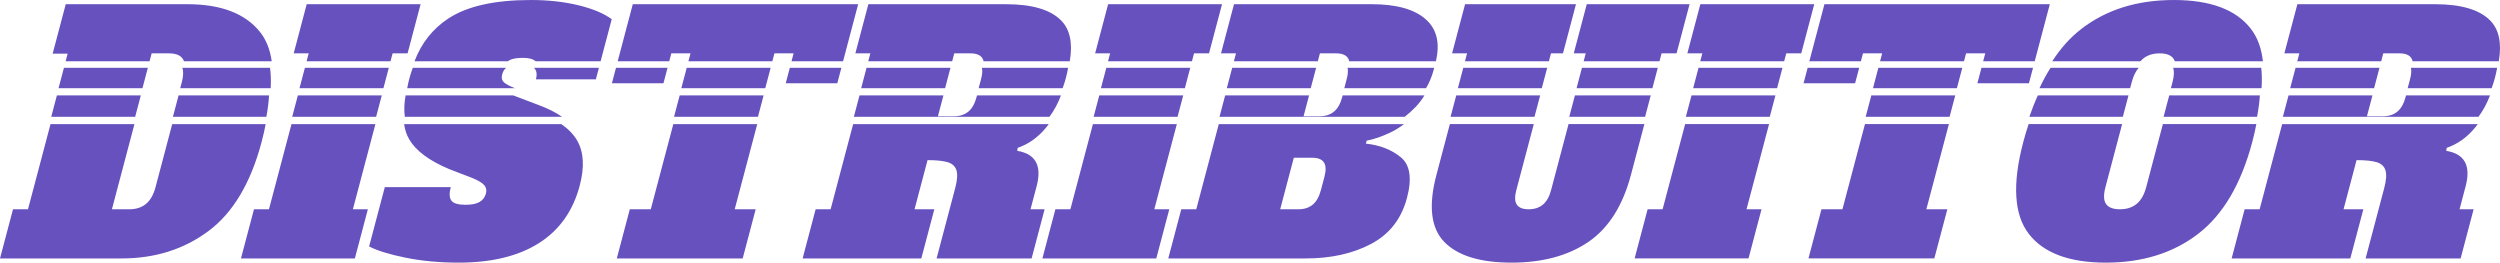
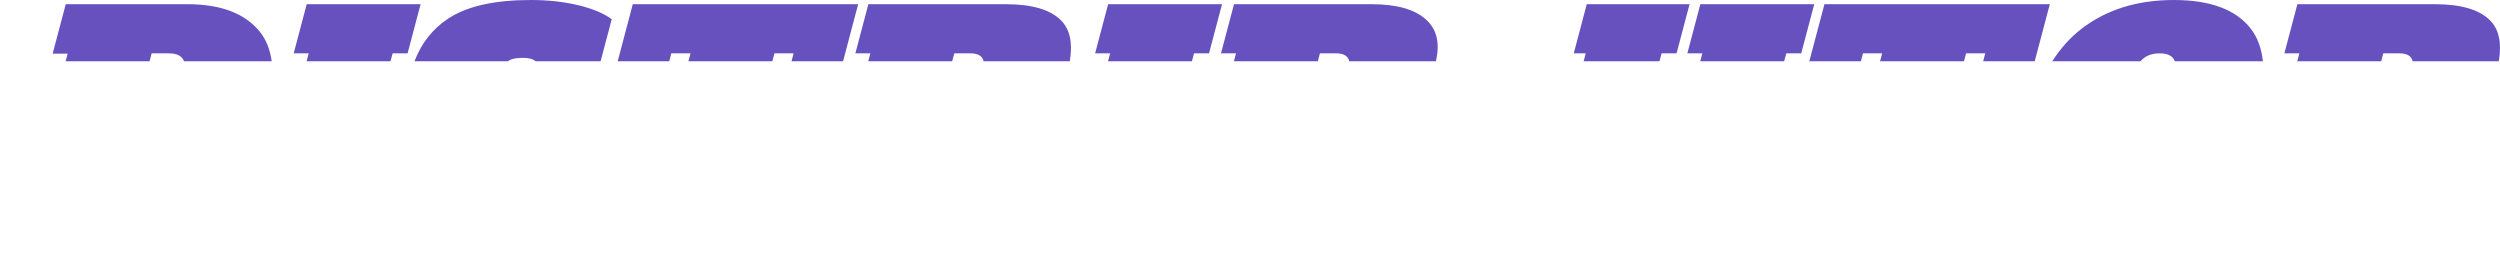
<svg xmlns="http://www.w3.org/2000/svg" xml:space="preserve" width="80.253mm" height="8.431mm" version="1.1" style="shape-rendering:geometricPrecision; text-rendering:geometricPrecision; image-rendering:optimizeQuality; fill-rule:evenodd; clip-rule:evenodd" viewBox="0 0 7975.47 837.81">
  <defs>
    <style type="text/css">
   
    .fil0 {fill:#6651BF}
   
  </style>
  </defs>
  <g id="Camada_x0020_1">
    <g id="_1990569207504">
-       <path class="fil0" d="M7329.06 13.39l-41.49 156.8 47.81 0 -6.7 25.3 267.72 0 6.69 -25.3 51.64 0c18.48,0 31.05,4.94 37.66,14.82 2,2.99 3.45,6.49 4.34,10.48l274.89 0c10.03,-58.96 0.45,-102.77 -28.75,-131.43 -34.4,-33.78 -92.72,-50.67 -174.95,-50.67l-438.87 0zm-6462.25 182.1c-5.27,-38.19 -18,-69.72 -38.2,-94.62 -47.34,-58.33 -124.24,-87.48 -230.7,-87.48l-388.19 0 -41.75 157.76 47.81 0 -6.44 24.34 267.72 0 6.69 -25.3 55.45 0c25.93,0 41.87,8.44 47.82,25.3l279.79 0zm111.63 -182.1l-41.49 156.8 47.81 0 -6.7 25.3 267.72 0 6.69 -25.3 47.81 0 41.49 -156.8 -363.33 0zm452.18 45.42c-50.15,32.89 -86.26,78.45 -108.34,136.69l297.83 0c1.77,-1.45 3.7,-2.71 5.77,-3.79 9.23,-4.78 23.41,-7.18 42.53,-7.18 18.92,0 32.35,3.66 40.28,10.96l207.33 0 35.54 -134.29c-25.07,-18.49 -60.51,-33.31 -106.33,-44.46 -45.8,-11.15 -96.45,-16.74 -151.89,-16.74 -115.38,0 -202.95,19.61 -262.73,58.8zm588.09 -45.42l-48.19 182.1 164.45 0 6.7 -25.3 61.19 0 -6.7 25.3 267.72 0 6.7 -25.3 61.19 0 -6.69 25.3 164.45 0 48.19 -182.1 -719.01 0zm751.52 0l-41.5 156.8 47.81 0 -6.7 25.3 267.72 0 6.7 -25.3 51.63 0c18.48,0 31.05,4.94 37.66,14.82 2.01,2.99 3.45,6.49 4.34,10.48l274.89 0c10.03,-58.96 0.45,-102.77 -28.75,-131.43 -34.39,-33.78 -92.72,-50.67 -174.95,-50.67l-438.86 0zm764.9 0l-41.49 156.8 47.81 0 -6.7 25.3 267.72 0 6.7 -25.3 47.8 0 41.5 -156.8 -363.34 0zm401.58 0l-41.49 156.8 47.8 0 -6.69 25.3 267.72 0 6.69 -25.3 51.64 0c18.48,0 31.05,4.94 37.66,14.82 2,2.99 3.44,6.49 4.34,10.48l276.3 0c13.72,-57.51 3.2,-101.96 -31.56,-133.35 -36.02,-32.5 -93.87,-48.76 -173.55,-48.76l-438.87 0zm737.17 0l-41.49 156.8 47.8 0 -6.69 25.3 267.72 0 6.69 -25.3 38.25 0 41.49 -156.8 -353.77 0zm388.19 0l-41.5 156.8 38.25 0 -6.7 25.3 241.9 0 6.7 -25.3 47.8 0 41.5 -156.8 -327.95 0zm362.36 0l-41.49 156.8 47.81 0 -6.7 25.3 267.72 0 6.69 -25.3 47.81 0 41.49 -156.8 -363.33 0zm395.85 0l-48.19 182.1 164.45 0 6.7 -25.3 61.19 0 -6.7 25.3 267.72 0 6.7 -25.3 61.19 0 -6.69 25.3 164.45 0 48.19 -182.1 -719.01 0zm1114.56 -13.39c-116.65,0 -214.78,30.59 -294.39,91.79 -35.5,27.28 -66.62,61.85 -93.37,103.7l281.14 0c2.58,-2.97 5.35,-5.66 8.26,-8.08 13.87,-11.48 31.64,-17.22 53.32,-17.22 21.67,0 36.41,5.74 44.21,17.22 1.63,2.41 2.96,5.11 3.99,8.08l281.13 0c-4.59,-41.85 -17.41,-76.42 -38.48,-103.7 -47.22,-61.2 -129.16,-91.79 -245.81,-91.79z" />
-       <path class="fil0" d="M431.19 372.53l18.04 -68.15 -267.72 0 -18.04 68.15 267.72 0zm7119.8 -1.72l17.58 -66.43 -267.72 0 -18.04 68.15 624.08 0c15.02,-20.45 27.24,-43.17 36.65,-68.15l-267.9 0 -1.38 5.25c-5.57,21.03 -14.28,36.49 -26.15,46.37 -11.85,9.88 -27.02,14.82 -45.5,14.82l-51.64 0zm-630.68 -66.43l-18.04 68.15 298.2 0c4.57,-24.11 7.58,-46.83 9.01,-68.15l-289.17 0zm-130.03 0l-289.18 0c-9.85,21.33 -18.86,44.04 -27.05,68.15l298.2 0 18.04 -68.15zm-552.66 0l-267.72 0 -18.04 68.15 267.72 0 18.04 -68.15zm-573.67 0l-267.72 0 -18.04 68.15 267.72 0 18.04 -68.15zm-639.65 0l-18.04 68.15 241.9 0 18.04 -68.15 -241.9 0zm-378.62 0l-18.04 68.15 267.72 0 18.04 -68.15 -267.72 0zm-469.46 0l-267.72 0 -18.04 68.15 590.85 0c12.03,-9.24 23.77,-19.85 35.23,-31.83 10.54,-11.03 19.75,-23.14 27.61,-36.32l-260.85 0 -1.39 5.25c-5.57,21.03 -14.27,36.49 -26.14,46.37 -11.85,9.88 -27.02,14.82 -45.51,14.82l-51.63 0 17.58 -66.43zm-401.58 0l-267.72 0 -18.04 68.15 267.72 0 18.04 -68.15zm-389.92 0l-267.9 0 -1.39 5.25c-5.57,21.03 -14.28,36.49 -26.14,46.37 -11.86,9.88 -27.03,14.82 -45.51,14.82l-51.64 0 17.58 -66.43 -267.72 0 -18.03 68.15 624.07 0c15.02,-20.45 27.25,-43.17 36.66,-68.15zm-948.67 0l-267.72 0 -18.04 68.15 267.72 0 18.04 -68.15zm-798.62 0l-343.59 0c-4.38,25.15 -5.17,47.87 -2.36,68.15l501.49 0c-20.05,-13.89 -44.59,-26.27 -73.64,-37.09l-75.6 -28.69c-2.18,-0.8 -4.28,-1.59 -6.31,-2.38zm-419.49 0l-267.72 0 -18.04 68.15 267.72 0 18.04 -68.15zm-368.18 68.15c4.51,-24.19 7.35,-46.91 8.55,-68.15l-288.63 0 -18.03 68.15 298.11 0z" />
-       <path class="fil0" d="M7691.37 216.24c2.06,9.24 1.14,21.21 -2.74,35.9l-7.72 29.17 267.9 0c3.89,-10.3 7.28,-20.97 10.22,-32.04 3.04,-11.49 5.46,-22.5 7.24,-33.02l-274.89 0zm-7236.9 65.06l17.22 -65.06 -267.72 0 -17.22 65.06 267.72 0zm127.18 -65.06c4.01,11.33 3.5,26.48 -1.52,45.46l-5.19 19.61 288.63 0c1.32,-23.49 0.61,-45.18 -2.13,-65.06l-279.79 0zm391.05 0l-17.22 65.06 267.72 0 17.22 -65.06 -267.72 0zm333.06 34.93c-2.75,10.4 -4.97,20.45 -6.67,30.13l343.6 0c-15.83,-6.14 -27.1,-12.05 -33.8,-17.7 -7.54,-6.38 -9.89,-14.99 -7.03,-25.82 2.48,-9.39 6.78,-16.57 12.88,-21.55l-297.83 0c-4.23,11.18 -7.96,22.82 -11.16,34.93zm403.92 1.91l191.23 0 9.75 -36.84 -207.33 0c8.63,7.95 10.74,20.23 6.35,36.84zm255.48 -36.84l-13.04 49.27 164.45 0 13.04 -49.27 -164.45 0zm225.64 0l-17.21 65.06 267.71 0 17.22 -65.06 -267.72 0zm328.91 0l-13.04 49.27 164.45 0 13.04 -49.27 -164.45 0zm227.56 65.06l267.72 0 17.21 -65.06 -267.72 0 -17.21 65.06zm382.52 -29.17l-7.72 29.17 267.9 0c3.89,-10.3 7.28,-20.97 10.22,-32.04 3.04,-11.49 5.46,-22.5 7.24,-33.02l-274.89 0c2.06,9.24 1.14,21.21 -2.74,35.9zm399.6 -35.9l-17.21 65.06 267.71 0 17.22 -65.06 -267.72 0zm401.58 0l-17.22 65.06 267.72 0 17.22 -65.06 -267.72 0zm368.05 0c2.05,9.24 1.13,21.21 -2.75,35.9l-7.71 29.17 260.85 0c10.53,-17.67 18.64,-37.28 24.35,-58.81 0.56,-2.11 1.07,-4.18 1.57,-6.25l-276.3 0zm369.12 0l-17.22 65.06 267.72 0 17.22 -65.06 -267.72 0zm361.41 65.06l241.9 0 17.21 -65.06 -241.9 0 -17.21 65.06zm389.15 -65.06l-17.22 65.06 267.72 0 17.22 -65.06 -267.72 0zm348.03 0l-13.04 49.27 164.45 0 13.04 -49.27 -164.45 0zm476.13 65.06l17.22 -65.06 -267.72 0 -17.21 65.06 267.71 0zm78.42 -65.06l-13.04 49.27 164.45 0 13.04 -49.27 -164.45 0zm220.44 0c-12.8,20.02 -24.59,41.7 -35.38,65.06l289.17 0 5.19 -19.61c5.07,-19.13 12.45,-34.29 22.16,-45.46l-281.14 0zm383.82 65.06l289.18 0c1.57,-23.36 1.25,-45.04 -0.94,-65.06l-281.14 0c3.79,11.18 3.16,26.33 -1.91,45.46l-5.19 19.61zm397.76 -65.06l-17.22 65.06 267.72 0 17.22 -65.06 -267.72 0z" />
-       <path class="fil0" d="M7904.63 395.88l-624.08 0 -71.91 271.75 -47.8 0 -41.5 156.8 378.63 0 41.49 -156.8 -63.11 0 41.5 -156.82c28.68,0 50.25,2.24 64.68,6.7 14.43,4.47 23.63,13.07 27.59,25.82 3.96,12.74 2.64,31.55 -3.94,56.41l-59.46 224.7 303.1 0 41.49 -156.8 -44.93 0 19.48 -73.63c17.38,-65.66 -3.28,-103.25 -61.93,-112.82l1.57 -9.56c35.08,-12.11 65.35,-33.78 90.83,-65.02 2.85,-3.5 5.62,-7.07 8.3,-10.71zm-7239.44 341.07c78.22,-58.33 134.71,-153.14 169.46,-284.45 5.21,-19.69 9.49,-38.56 12.86,-56.62l-298.11 0 -53.19 200.99c-6.41,24.22 -16.56,42.07 -30.43,53.54 -13.87,11.48 -31.64,17.22 -53.32,17.22l-55.45 0 71.91 -271.75 -267.72 0 -71.91 271.75 -47.8 0 -41.5 156.8 388.19 0c106.45,0 198.79,-29.17 277,-87.48zm460.55 -69.32l71.91 -271.75 -267.72 0 -71.91 271.75 -47.8 0 -41.5 156.8 363.33 0 41.5 -156.8 -47.81 0zm723.7 -75.54c15.69,-59.29 12.92,-107.25 -8.29,-143.9 -11.2,-19.35 -28,-36.78 -50.42,-52.31l-501.49 0c2.54,18.32 8.01,34.62 16.42,48.96 21.3,36.33 63.78,67.89 127.46,94.66l74.62 28.68c18.38,7.65 30.74,15.15 37.09,22.47 6.34,7.33 8.17,16.1 5.47,26.3 -3.2,12.11 -9.91,21.2 -20.11,27.25 -10.21,6.06 -25.19,9.08 -44.96,9.08 -23.58,0 -38.66,-4.46 -45.22,-13.39 -6.57,-8.92 -7.22,-23.25 -2,-43.02l-210.35 0 -50.1 189.31c25.77,13.39 64.52,25.34 116.24,35.87 51.72,10.5 108.16,15.77 169.36,15.77 105.17,0 190.49,-20.71 255.95,-62.15 65.47,-41.43 108.91,-102.62 130.33,-183.57zm494.41 75.54l71.91 -271.75 -267.72 0 -71.9 271.75 -66.93 0 -41.5 156.8 401.58 0 41.49 -156.8 -66.93 0zm943.71 0l19.49 -73.63c17.37,-65.66 -3.28,-103.25 -61.93,-112.82l1.57 -9.56c35.07,-12.11 65.35,-33.78 90.83,-65.02 2.85,-3.5 5.61,-7.07 8.29,-10.71l-624.07 0 -71.91 271.75 -47.81 0 -41.49 156.8 378.62 0 41.49 -156.8 -63.11 0 41.5 -156.82c28.68,0 50.25,2.24 64.68,6.7 14.43,4.47 23.64,13.07 27.59,25.82 3.96,12.74 2.64,31.55 -3.94,56.41l-59.46 224.7 303.1 0 41.49 -156.8 -44.93 0zm394.88 0l71.91 -271.75 -267.72 0 -71.9 271.75 -47.81 0 -41.49 156.8 363.33 0 41.49 -156.8 -47.81 0zm674.99 -209.4l2.52 -9.56c23.49,-4.46 48.91,-13.23 76.28,-26.3 14.66,-7.01 28.93,-15.82 42.82,-26.49l-590.85 0 -71.91 271.75 -47.8 0 -41.5 156.8 438.87 0c80.31,0 149.74,-15.46 208.28,-46.37 58.53,-30.92 96.66,-79.84 114.37,-146.77 16.53,-62.46 9.83,-105.81 -20.09,-130.04 -29.92,-24.21 -66.92,-38.56 -111,-43.02zm-143.43 148.2c-5.57,21.03 -14.28,36.49 -26.15,46.37 -11.85,9.89 -27.02,14.83 -45.52,14.83l-58.32 0 43.52 -164.46 58.32 0c18.49,0 31.06,4.94 37.67,14.82 6.63,9.88 7.17,25.34 1.6,46.37l-11.13 42.08zm989.1 -48.76l42.81 -161.8 -241.9 0 -55.71 210.55c-5.57,21.03 -14.28,36.49 -26.14,46.37 -11.86,9.89 -27.03,14.83 -45.51,14.83 -18.49,0 -31.05,-4.94 -37.67,-14.83 -6.63,-9.88 -7.17,-25.34 -1.6,-46.37l55.72 -210.55 -267.72 0 -42.81 161.8c-26.15,98.79 -17.79,170.19 25.07,214.17 42.86,43.98 114.34,65.97 214.41,65.97 98.8,0 180.47,-21.99 245.02,-65.97 64.54,-43.99 109.87,-115.38 136.02,-214.17zm368.66 109.95l71.91 -271.75 -267.72 0 -71.91 271.75 -47.8 0 -41.5 156.8 363.34 0 41.49 -156.8 -47.81 0zm573.67 0l71.91 -271.75 -267.72 0 -71.91 271.75 -66.92 0 -41.5 156.8 401.58 0 41.49 -156.8 -66.93 0zm867.03 78.4c79.62,-61.2 137.21,-159.04 172.81,-293.53 5.2,-19.65 9.51,-38.52 12.94,-56.62l-298.19 0 -53.19 200.99c-6.41,24.22 -16.55,42.07 -30.41,53.54 -13.88,11.48 -31.65,17.22 -53.33,17.22 -21.67,0 -36.45,-5.59 -44.34,-16.74 -7.87,-11.16 -8.53,-29.17 -1.95,-54.02l53.19 -200.99 -298.2 0c-6.13,18.1 -11.82,36.97 -17.01,56.62 -35.59,134.5 -29.77,232.34 17.46,293.53 47.23,61.19 129.17,91.79 245.81,91.79 116.65,0 214.79,-30.6 294.4,-91.79z" />
+       <path class="fil0" d="M7329.06 13.39l-41.49 156.8 47.81 0 -6.7 25.3 267.72 0 6.69 -25.3 51.64 0c18.48,0 31.05,4.94 37.66,14.82 2,2.99 3.45,6.49 4.34,10.48l274.89 0c10.03,-58.96 0.45,-102.77 -28.75,-131.43 -34.4,-33.78 -92.72,-50.67 -174.95,-50.67l-438.87 0zm-6462.25 182.1c-5.27,-38.19 -18,-69.72 -38.2,-94.62 -47.34,-58.33 -124.24,-87.48 -230.7,-87.48l-388.19 0 -41.75 157.76 47.81 0 -6.44 24.34 267.72 0 6.69 -25.3 55.45 0c25.93,0 41.87,8.44 47.82,25.3l279.79 0zm111.63 -182.1l-41.49 156.8 47.81 0 -6.7 25.3 267.72 0 6.69 -25.3 47.81 0 41.49 -156.8 -363.33 0zm452.18 45.42c-50.15,32.89 -86.26,78.45 -108.34,136.69l297.83 0c1.77,-1.45 3.7,-2.71 5.77,-3.79 9.23,-4.78 23.41,-7.18 42.53,-7.18 18.92,0 32.35,3.66 40.28,10.96l207.33 0 35.54 -134.29c-25.07,-18.49 -60.51,-33.31 -106.33,-44.46 -45.8,-11.15 -96.45,-16.74 -151.89,-16.74 -115.38,0 -202.95,19.61 -262.73,58.8zm588.09 -45.42l-48.19 182.1 164.45 0 6.7 -25.3 61.19 0 -6.7 25.3 267.72 0 6.7 -25.3 61.19 0 -6.69 25.3 164.45 0 48.19 -182.1 -719.01 0zm751.52 0l-41.5 156.8 47.81 0 -6.7 25.3 267.72 0 6.7 -25.3 51.63 0c18.48,0 31.05,4.94 37.66,14.82 2.01,2.99 3.45,6.49 4.34,10.48l274.89 0c10.03,-58.96 0.45,-102.77 -28.75,-131.43 -34.39,-33.78 -92.72,-50.67 -174.95,-50.67l-438.86 0zm764.9 0l-41.49 156.8 47.81 0 -6.7 25.3 267.72 0 6.7 -25.3 47.8 0 41.5 -156.8 -363.34 0zm401.58 0l-41.49 156.8 47.8 0 -6.69 25.3 267.72 0 6.69 -25.3 51.64 0c18.48,0 31.05,4.94 37.66,14.82 2,2.99 3.44,6.49 4.34,10.48l276.3 0c13.72,-57.51 3.2,-101.96 -31.56,-133.35 -36.02,-32.5 -93.87,-48.76 -173.55,-48.76l-438.87 0zm737.17 0zm388.19 0l-41.5 156.8 38.25 0 -6.7 25.3 241.9 0 6.7 -25.3 47.8 0 41.5 -156.8 -327.95 0zm362.36 0l-41.49 156.8 47.81 0 -6.7 25.3 267.72 0 6.69 -25.3 47.81 0 41.49 -156.8 -363.33 0zm395.85 0l-48.19 182.1 164.45 0 6.7 -25.3 61.19 0 -6.7 25.3 267.72 0 6.7 -25.3 61.19 0 -6.69 25.3 164.45 0 48.19 -182.1 -719.01 0zm1114.56 -13.39c-116.65,0 -214.78,30.59 -294.39,91.79 -35.5,27.28 -66.62,61.85 -93.37,103.7l281.14 0c2.58,-2.97 5.35,-5.66 8.26,-8.08 13.87,-11.48 31.64,-17.22 53.32,-17.22 21.67,0 36.41,5.74 44.21,17.22 1.63,2.41 2.96,5.11 3.99,8.08l281.13 0c-4.59,-41.85 -17.41,-76.42 -38.48,-103.7 -47.22,-61.2 -129.16,-91.79 -245.81,-91.79z" />
    </g>
  </g>
</svg>